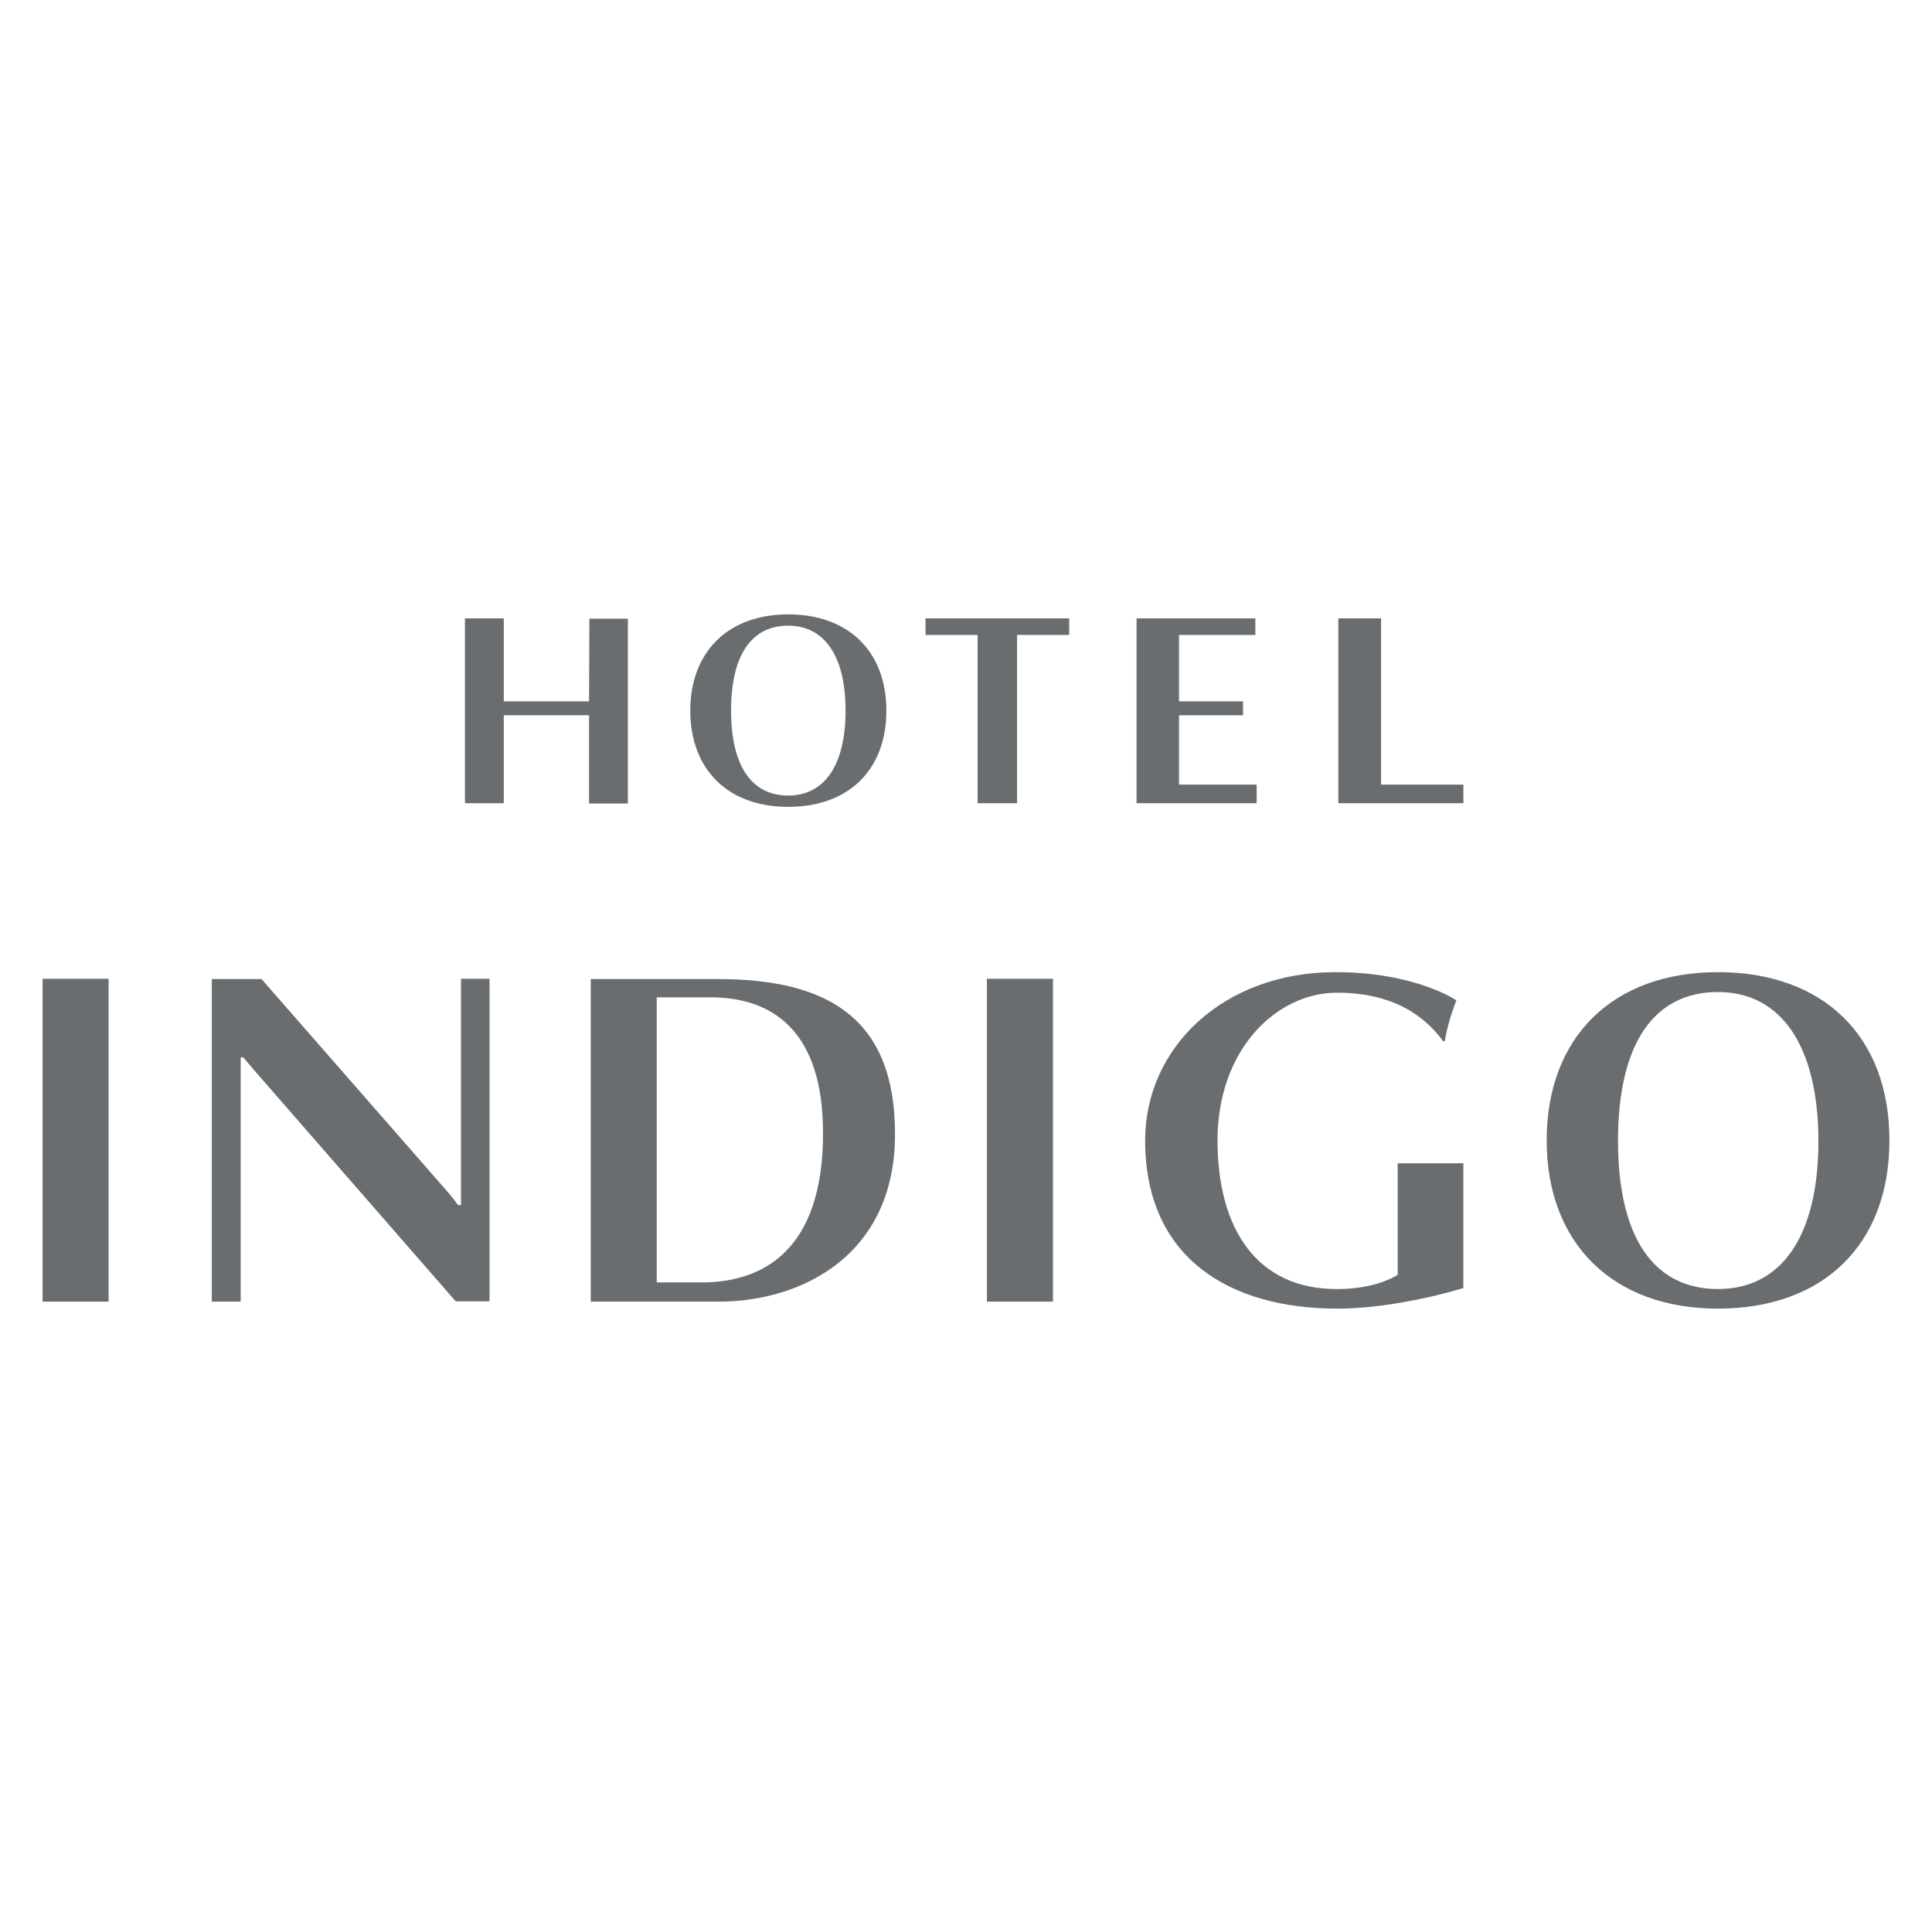
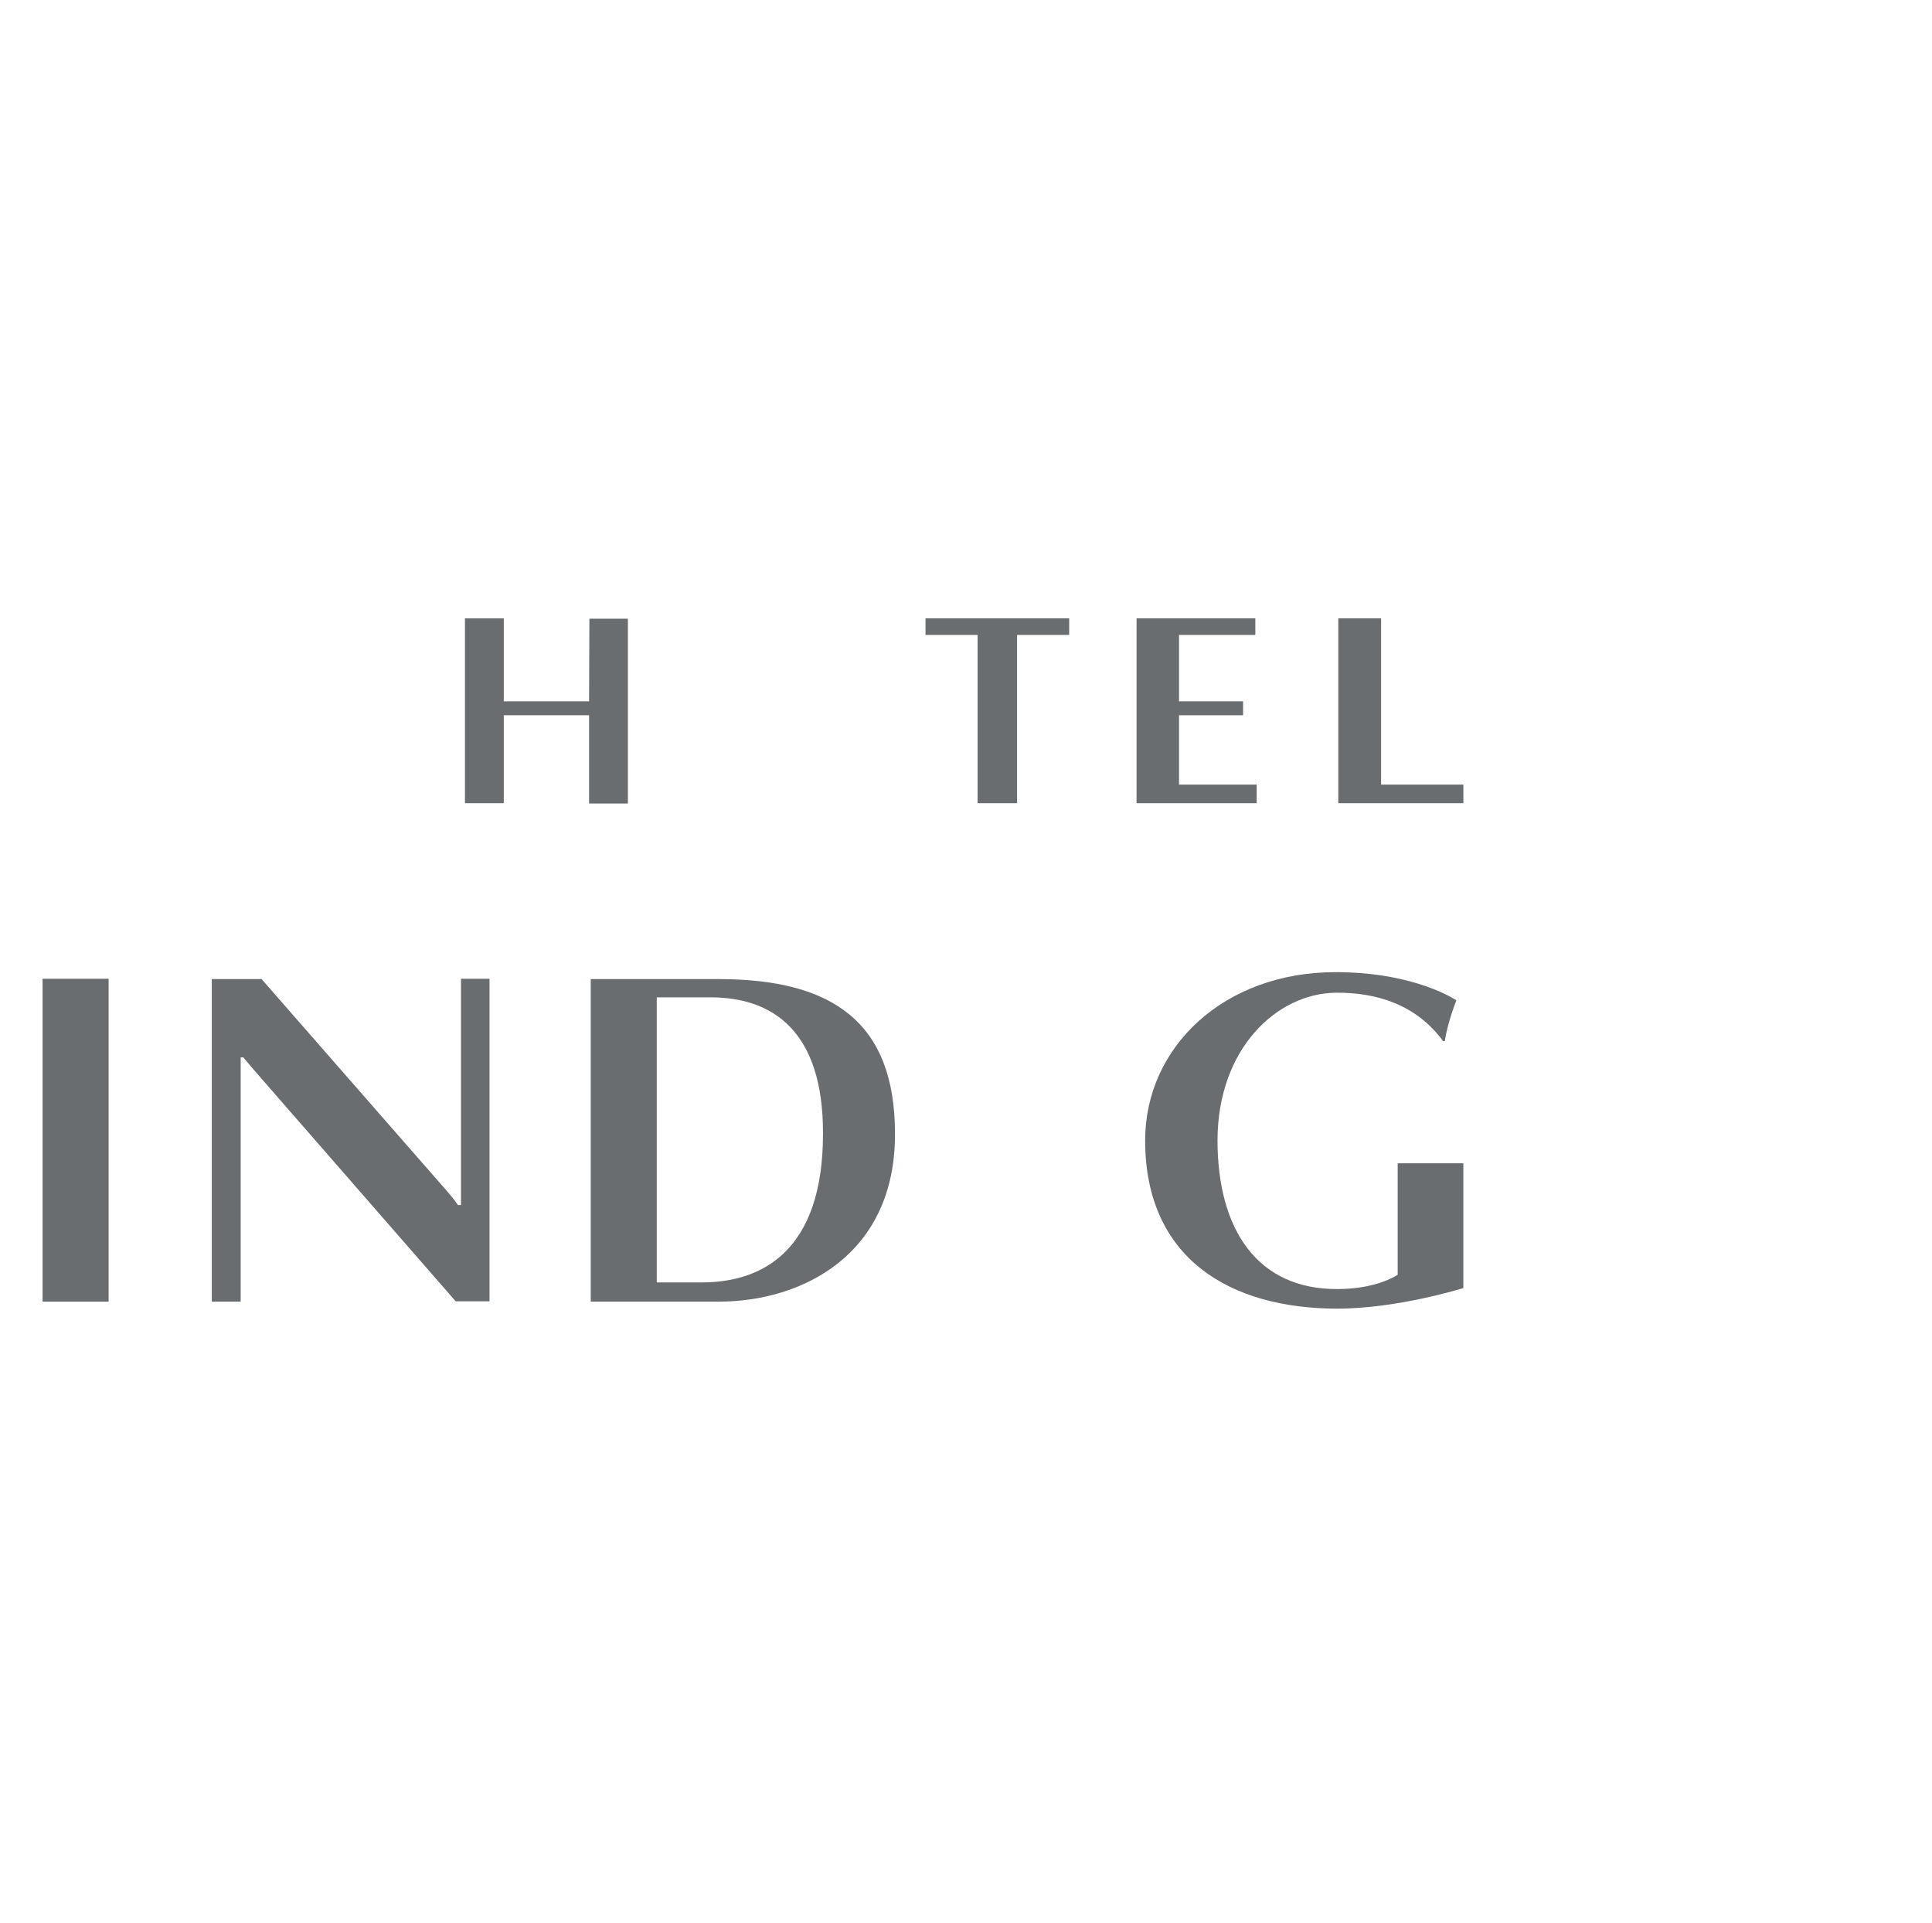
<svg xmlns="http://www.w3.org/2000/svg" id="Calque_1" viewBox="0 0 993.8 989.03">
  <defs>
    <style>.cls-1{fill:#6a6d6f;}</style>
  </defs>
  <polygon class="cls-1" points="303.01 413.1 303.01 367.87 259.14 367.87 259.14 413.1 239.17 413.1 239.17 318.03 259.14 318.03 259.14 360.7 303.01 360.7 303.18 318.2 322.98 318.2 322.98 413.27 303.01 413.27 303.01 413.1" />
  <polygon class="cls-1" points="523.18 326.56 523.18 413.1 502.87 413.1 502.87 326.56 476.08 326.56 476.08 318.03 549.98 318.03 549.98 326.56 523.18 326.56" />
  <polygon class="cls-1" points="584.63 413.1 584.63 318.03 645.73 318.03 645.73 326.56 606.48 326.56 606.48 360.7 639.42 360.7 639.42 367.87 606.48 367.87 606.48 403.54 646.42 403.54 646.42 413.1 584.63 413.1" />
  <polygon class="cls-1" points="688.4 413.1 688.4 318.03 710.42 318.03 710.42 403.54 752.75 403.54 752.75 413.1 688.4 413.1" />
-   <path class="cls-1" d="m405.42,321.79c-18.77,0-29.36,15.02-29.36,43.69s10.75,43.69,29.36,43.69,29.53-15.53,29.53-43.69-10.92-43.69-29.53-43.69Zm0,93.19c-31.06,0-50.35-19.29-50.35-49.5s19.46-49.5,50.35-49.5,50.52,18.95,50.52,49.5-19.46,49.5-50.52,49.5Z" />
  <path class="cls-1" d="m237.13,619.62v-116.23h14.68v165.9h-17.41l-103.6-118.79c-1.54-1.88-3.41-3.93-5.63-6.66h-1.37v125.62h-14.85v-165.9h25.6l95.24,108.89c1.54,1.88,3.58,4.1,5.8,7.34h1.54v-.17Z" />
  <path class="cls-1" d="m365.48,512.95h-27.65v146.61h23.21c31.06,0,62.3-16.21,62.3-76.46.17-53.25-26.28-70.15-57.86-70.15Zm4.1,156.51h-65.71v-165.9h65.71c58.71,0,90.8,22.19,90.8,79.54.17,62.13-47.62,86.36-90.8,86.36Z" />
  <rect class="cls-1" x="21.9" y="503.39" width="33.97" height="166.07" />
-   <rect class="cls-1" x="507.65" y="503.39" width="33.97" height="166.07" />
-   <path class="cls-1" d="m883.66,510.22c-32.6,0-51.37,26.11-51.37,76.46s18.77,76.29,51.37,76.29,51.72-26.97,51.72-76.29c-.17-48.98-19.29-76.46-51.72-76.46Zm0,162.83c-54.11,0-88.07-33.62-88.07-86.53s33.79-86.53,88.07-86.53,88.24,32.94,88.24,86.53-33.97,86.53-88.24,86.53Z" />
  <path class="cls-1" d="m718.95,598.29v57.35c-2.9,1.88-13.14,7.34-31.06,7.34-40.96.17-61.62-30.38-61.62-76.63.17-46.94,30.38-75.44,60.93-75.78,21.33-.17,41.48,6.32,55.13,24.92h.85c1.54-10.07,5.97-20.99,5.97-20.99,0,0-20.99-14.51-62.13-14.51-57.69,0-97.97,38.74-97.97,86.53,0,60.59,43.52,86.53,98.82,86.53,31.23,0,64.86-10.58,64.86-10.58v-64.18h-33.79Z" />
</svg>